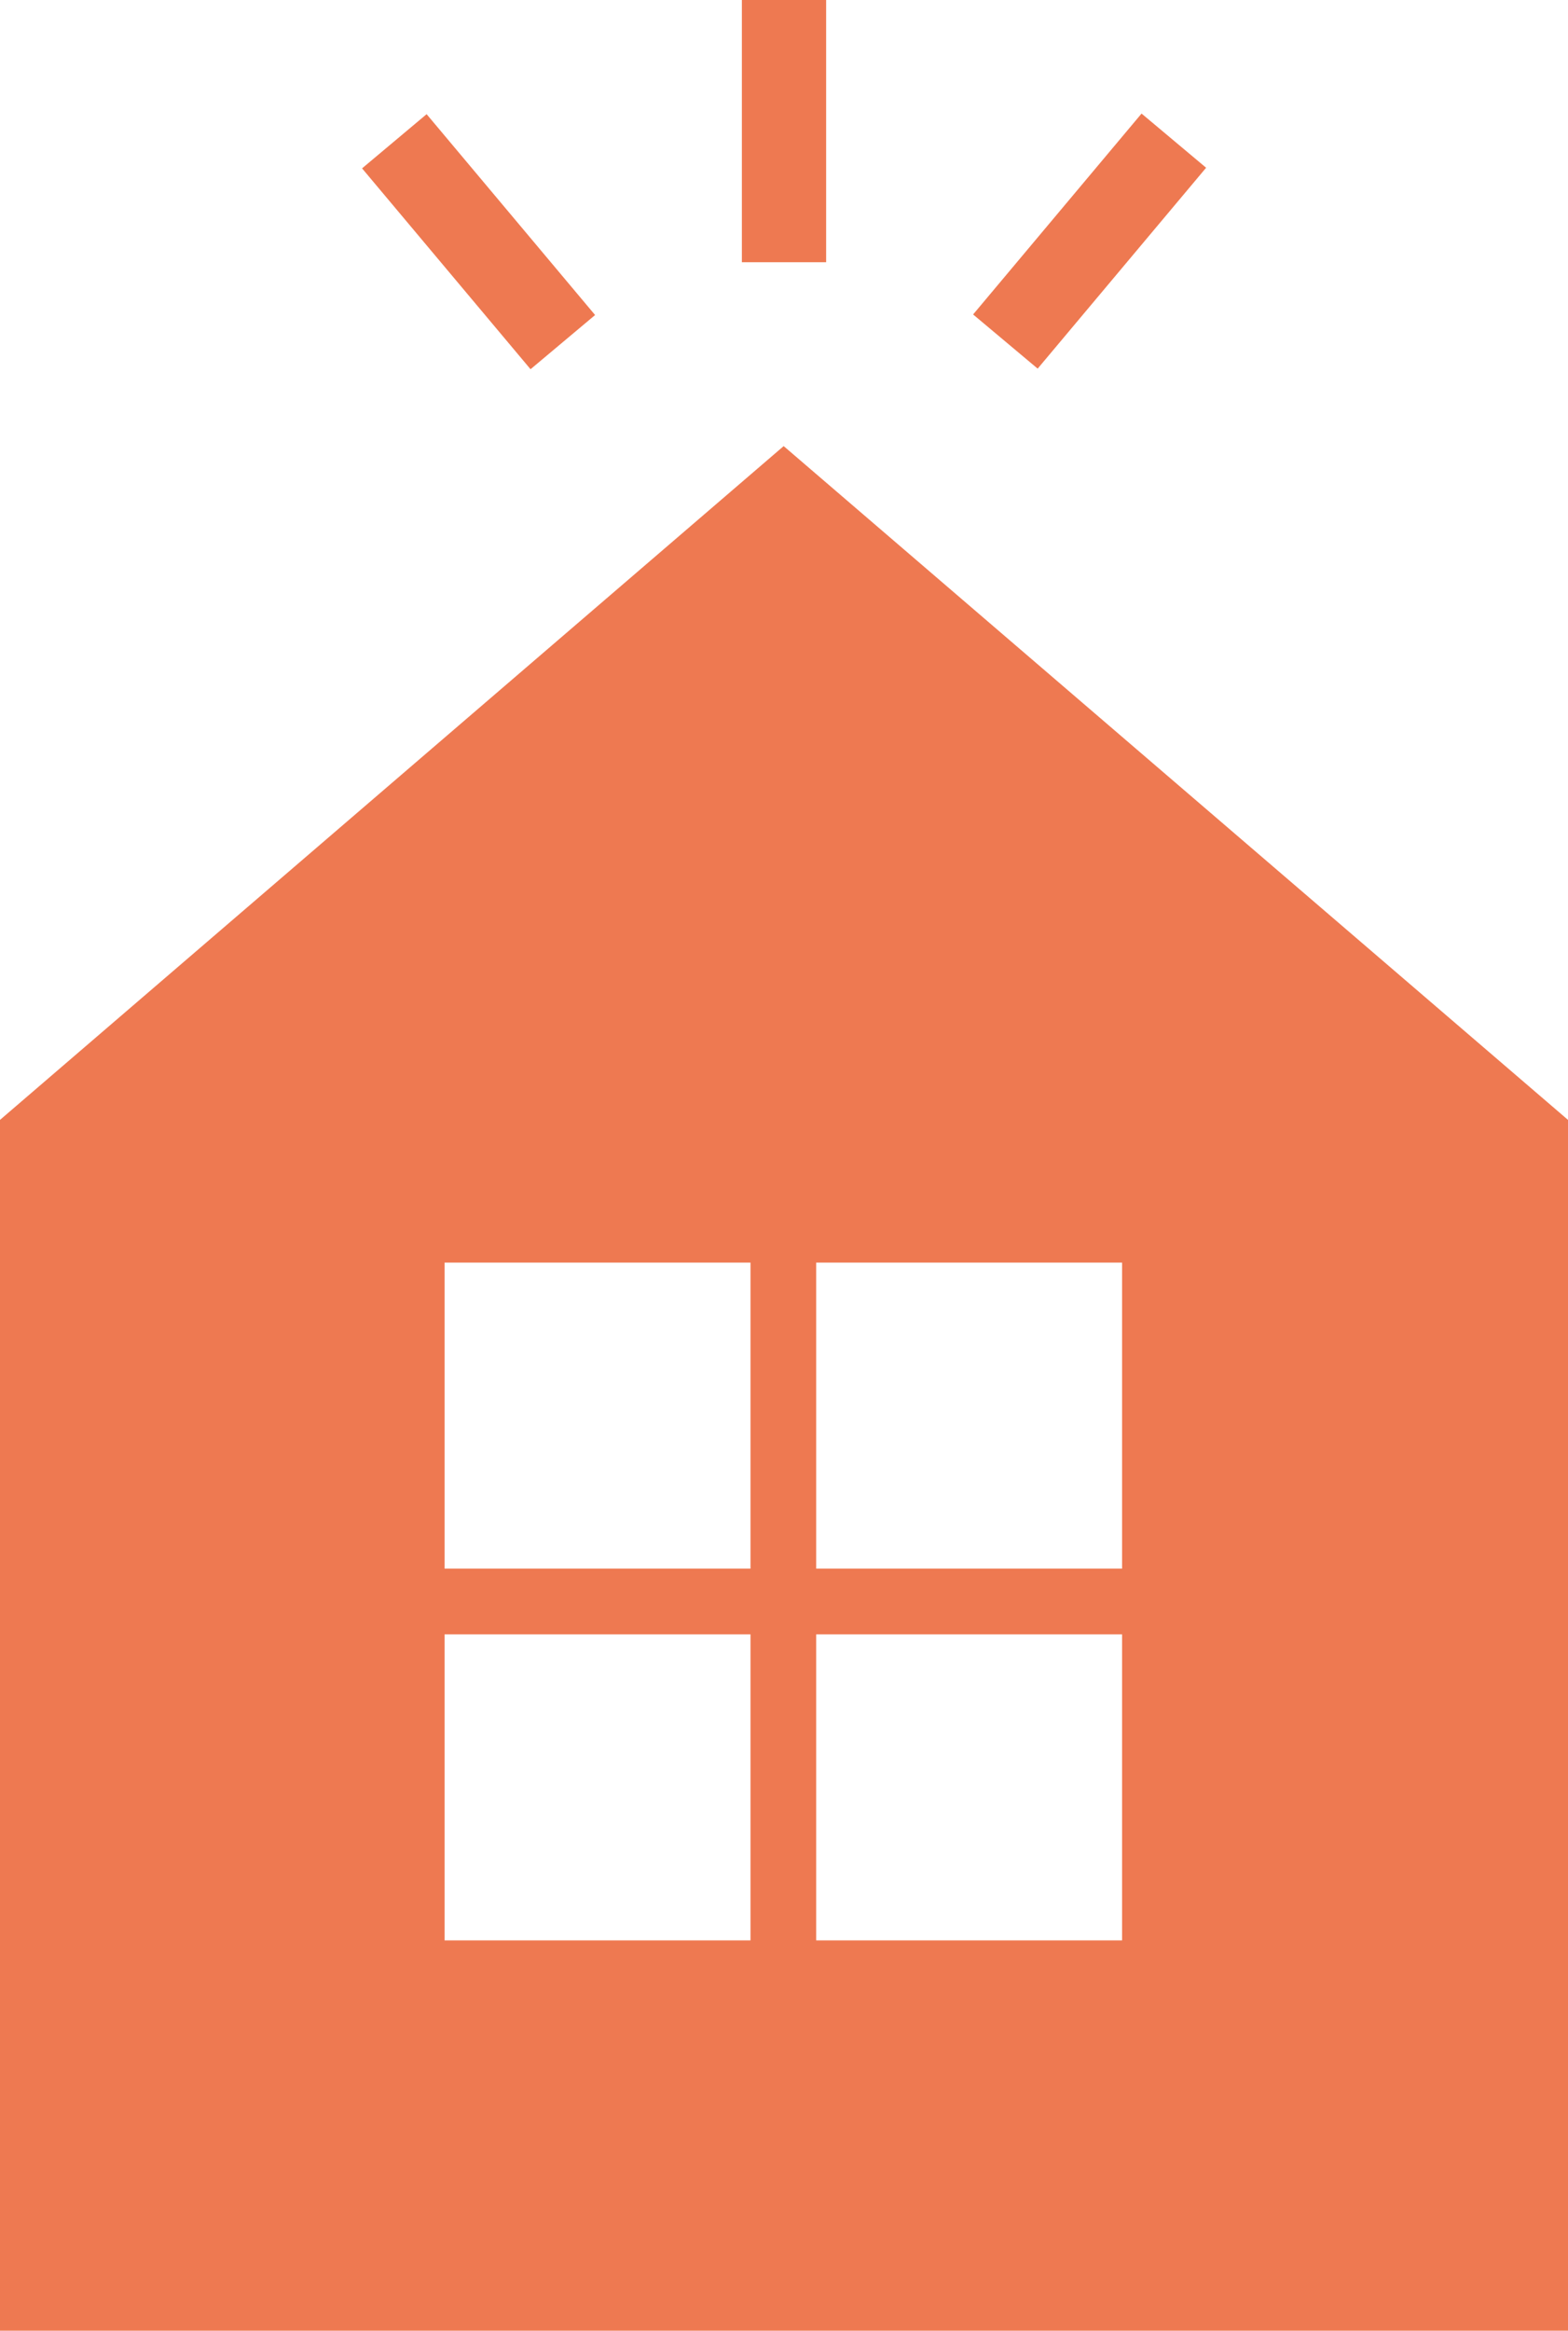
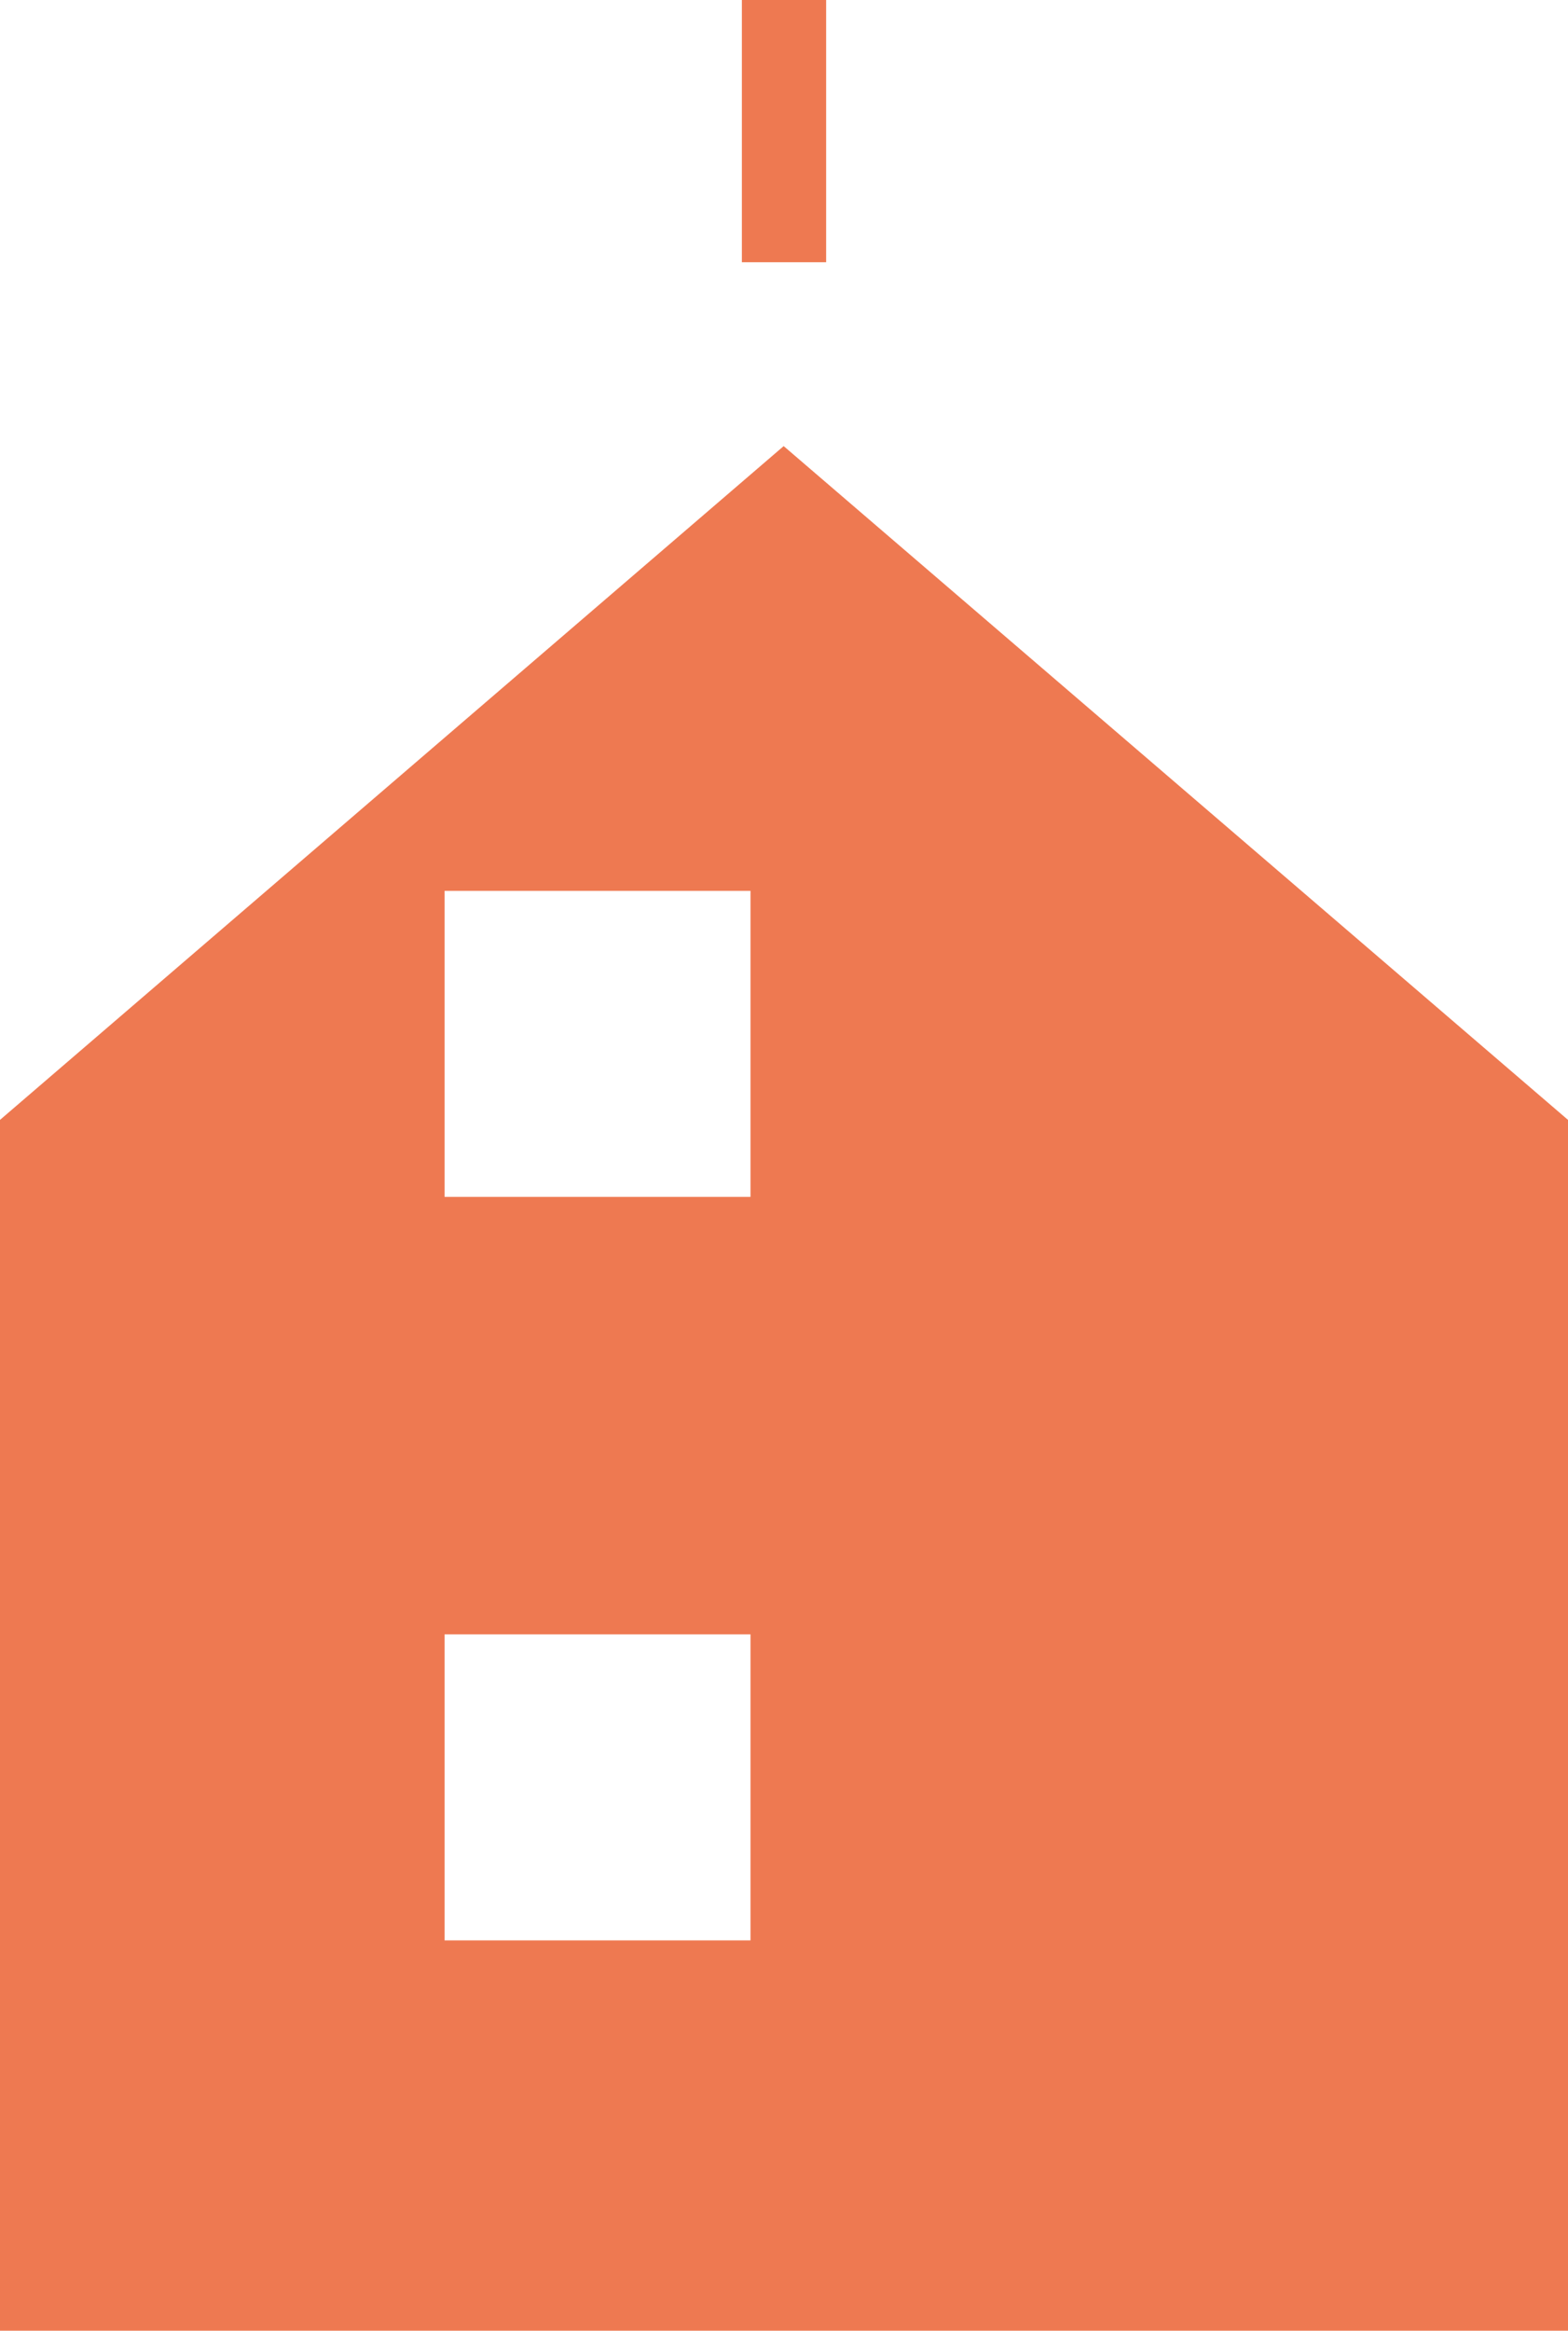
<svg xmlns="http://www.w3.org/2000/svg" id="_レイヤー_2" viewBox="0 0 23.63 35.11">
  <defs>
    <style>.cls-1,.cls-2{fill:#ee7951;stroke-width:0px;}.cls-2{fill-rule:evenodd;}</style>
  </defs>
  <g id="_レイヤー_1-2">
-     <path class="cls-2" d="m11.81,6.72L0,16.87v18.24h23.63v-18.24L11.81,6.72Zm-.5,22.51h-4.61v-4.61h4.61v4.61Zm0-5.6h-4.61v-4.61h4.61v4.61Zm5.6,5.6h-4.61v-4.61h4.61v4.61Zm0-5.6h-4.61v-4.61h4.61v4.61Z" />
-     <rect class="cls-1" x="6.57" y="1.67" width="1.27" height="3.95" transform="translate(-.65 5.48) rotate(-40)" />
+     <path class="cls-2" d="m11.81,6.72L0,16.87v18.24h23.63v-18.24L11.81,6.72Zm-.5,22.51h-4.61v-4.61h4.61v4.61Zm0-5.6h-4.61v-4.61h4.61v4.61Zh-4.61v-4.61h4.61v4.61Zm0-5.6h-4.61v-4.61h4.61v4.61Z" />
    <rect class="cls-1" x="11.18" width="1.27" height="3.95" />
-     <rect class="cls-1" x="14.45" y="3" width="3.95" height="1.27" transform="translate(3.08 13.88) rotate(-50.01)" />
  </g>
</svg>